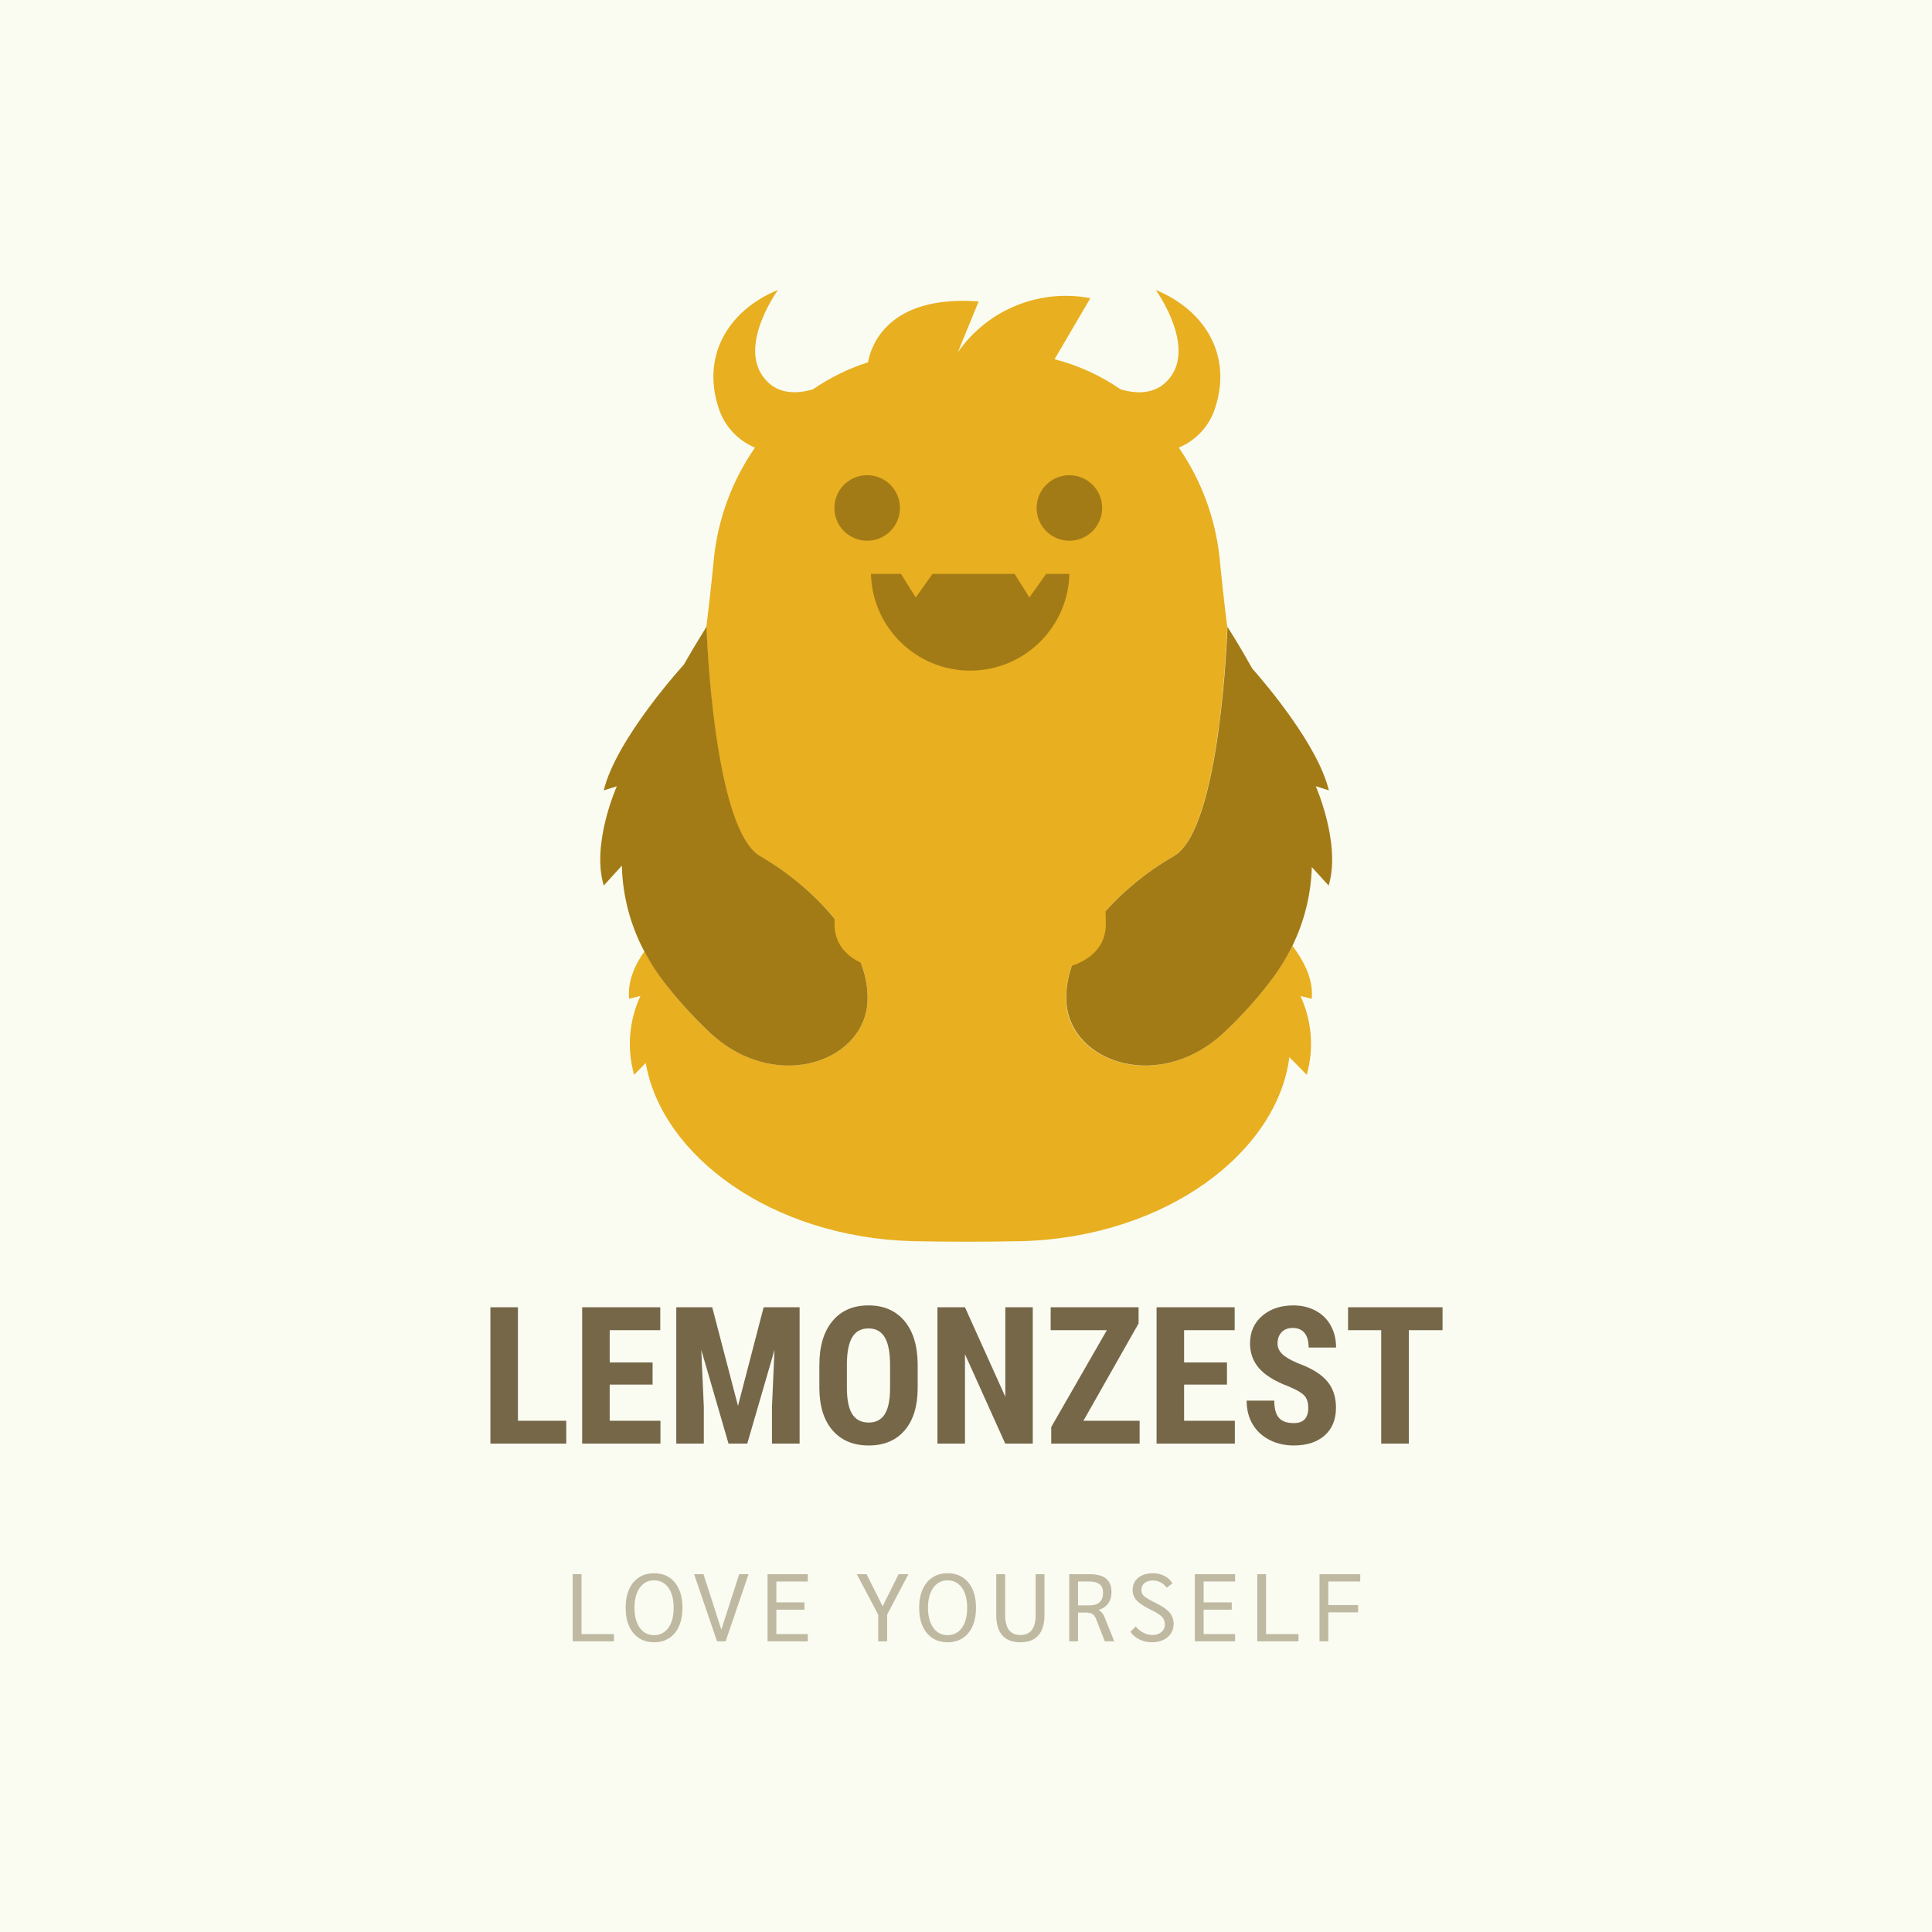
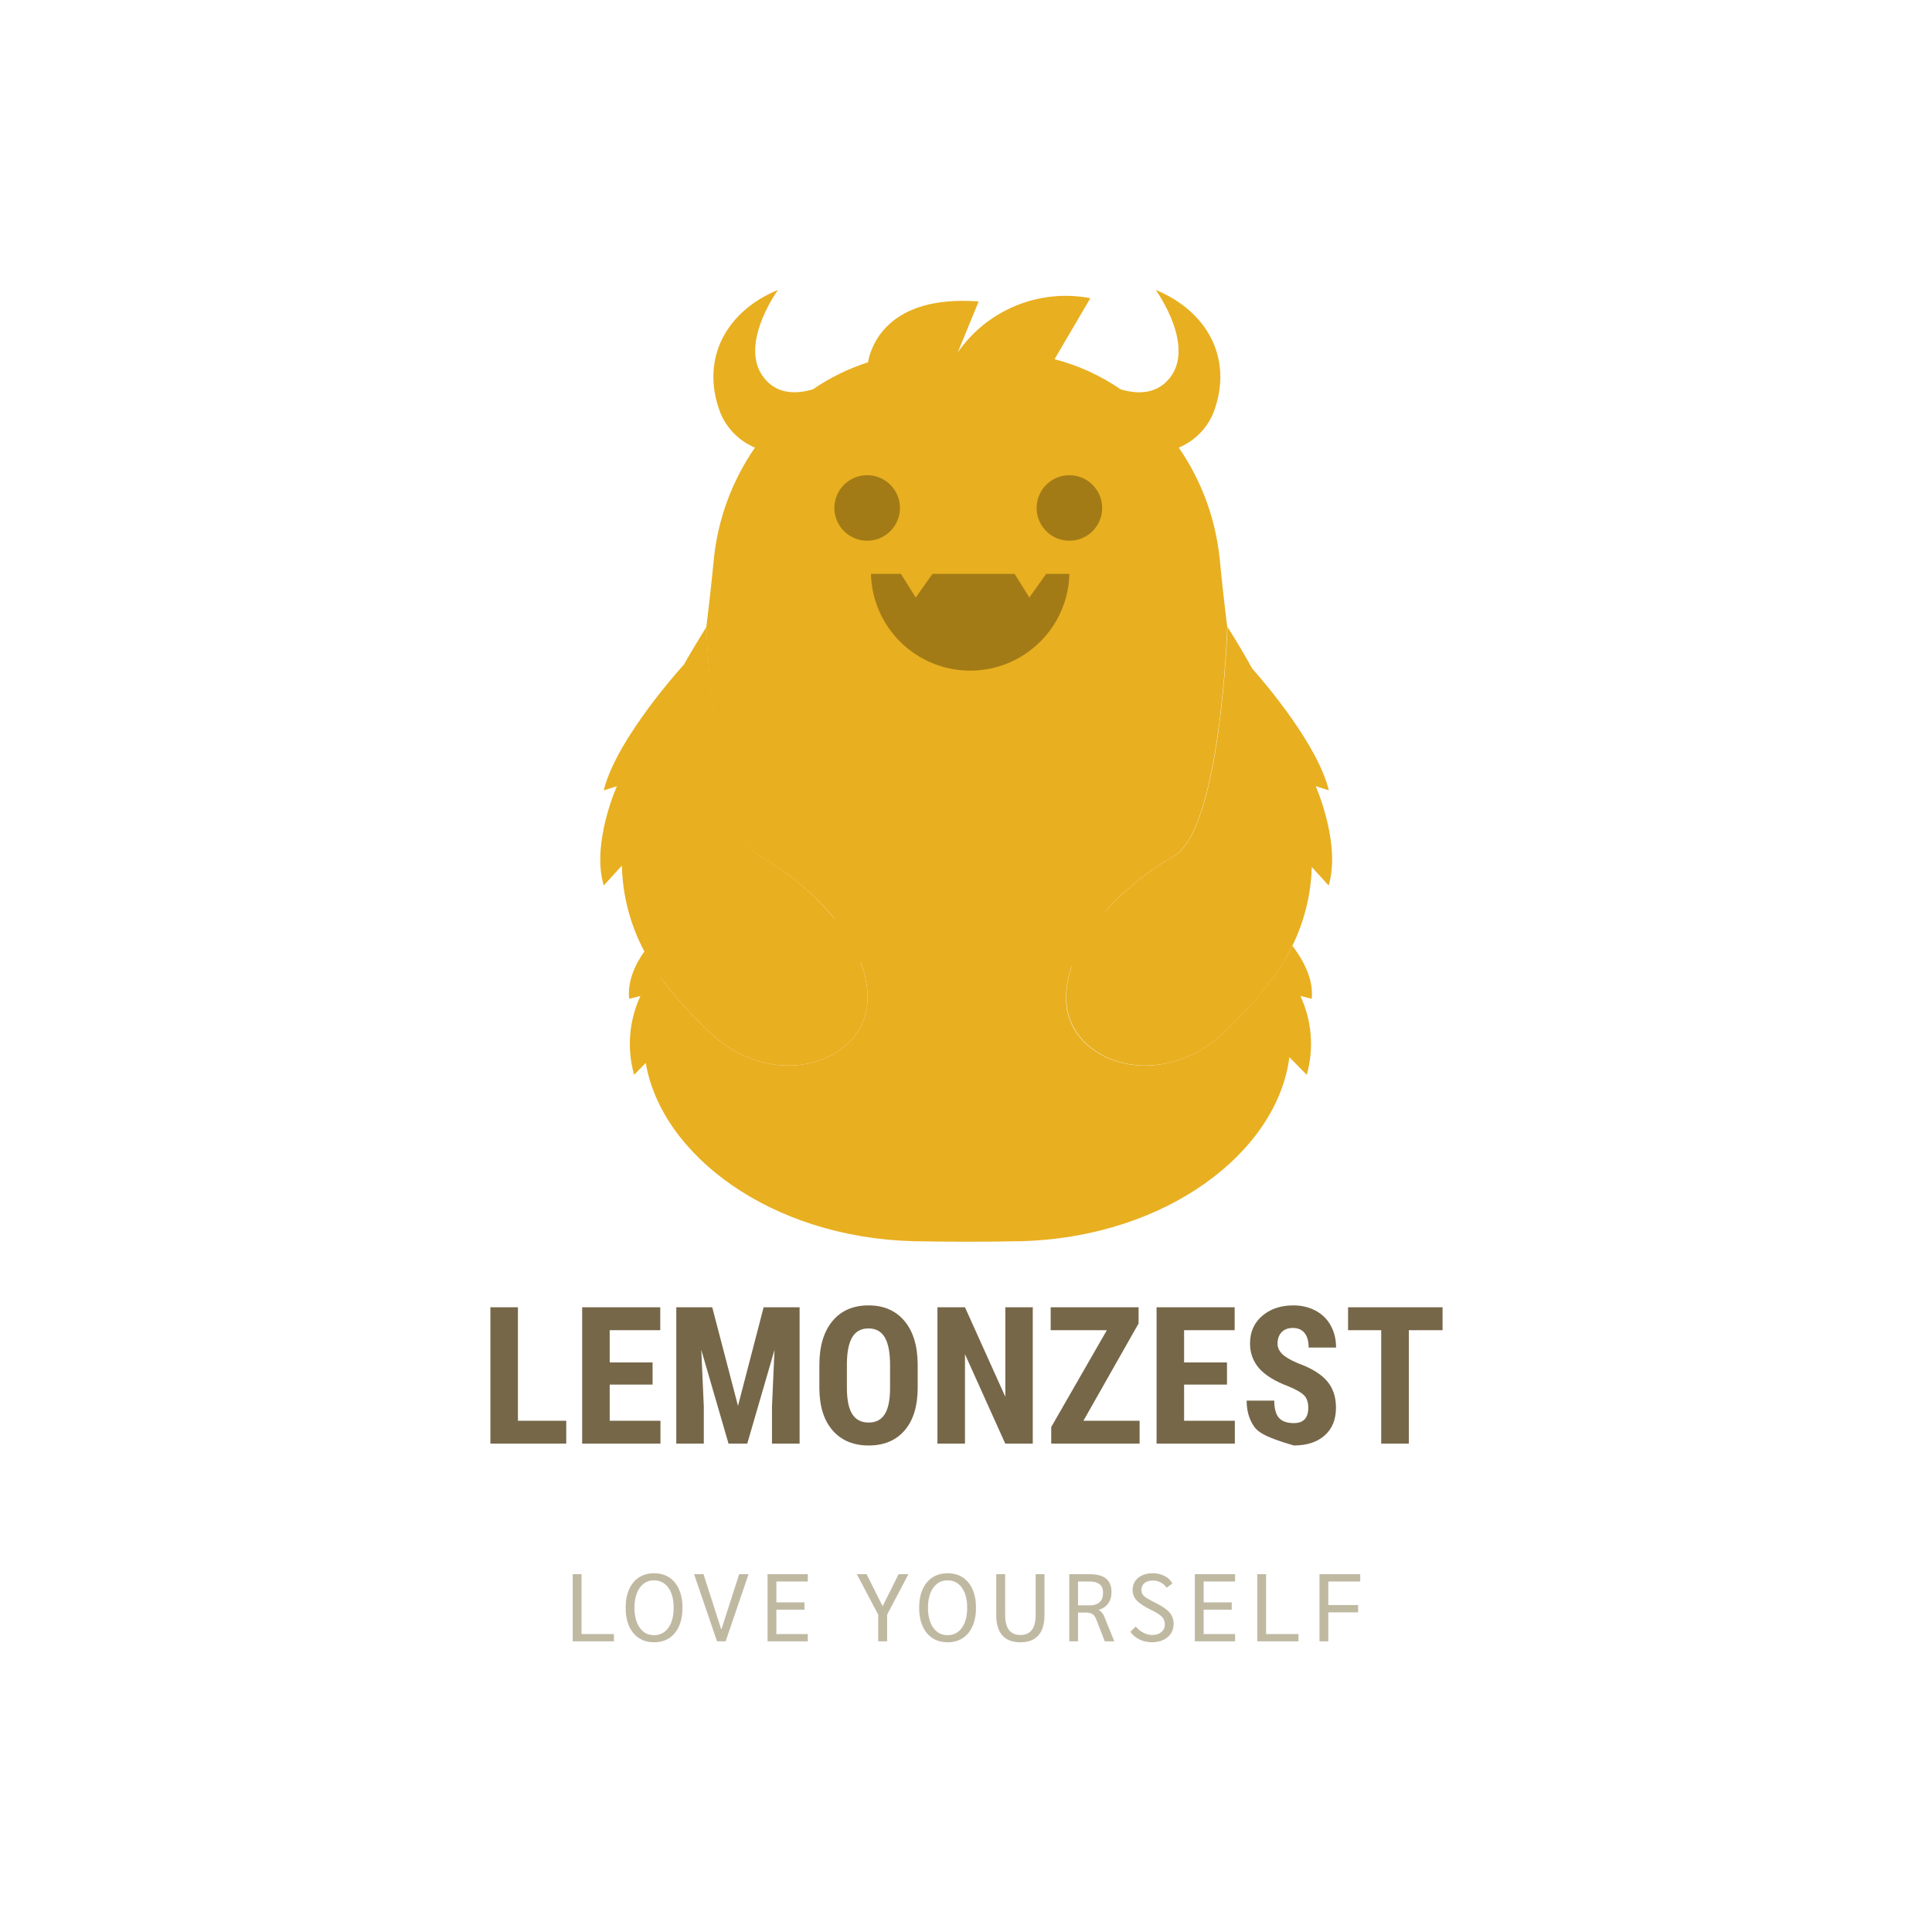
<svg xmlns="http://www.w3.org/2000/svg" width="1000" height="1000" viewBox="0 0 1000 1000">
  <defs />
-   <path fill="#fafcf2" d="M 0 0 L 1000 0 L 1000 1000 L 0 1000 Z" />
  <path fill="#e8af20" transform="matrix(3.268 0 0 3.268 -166.161 -142.898)" d="M 258.6 201.92 L 256.81 201.47 C 258.629 205.379 258.983 209.811 257.81 213.96 L 255.06 211.16 C 253.16 226.16 235.6 239.68 212.62 240.31 C 206.893 240.423 201.163 240.423 195.43 240.31 C 172.92 239.69 155.62 226.68 153.12 212.08 L 151.28 213.96 C 150.107 209.811 150.462 205.379 152.28 201.47 L 150.49 201.92 C 150.2 199.09 151.49 196.38 152.95 194.36 C 153.43 195.27 153.95 196.15 154.48 196.98 C 155.01 197.81 155.54 198.62 156.06 199.35 C 158.111 201.979 160.346 204.459 162.75 206.77 C 173.13 217.1 187.64 212.11 188.23 202.49 C 188.82 192.87 178.74 183.62 171.23 179.34 C 163.72 175.06 162.75 143.93 162.72 142.99 L 162.72 142.99 C 163.18 139.31 163.587 135.623 163.94 131.93 C 164.63 125.711 166.857 119.763 170.42 114.62 C 167.874 113.561 165.87 111.51 164.87 108.94 C 161.71 100.37 166.04 92.94 174.07 89.64 C 173.78 90.05 167.5 98.91 172.18 103.96 C 174.18 106.17 177.04 106.14 179.6 105.39 L 179.6 105.39 C 182.284 103.547 185.221 102.105 188.32 101.11 C 188.72 98.85 191.18 90.38 205.85 91.47 L 202.54 99.54 C 207.228 92.779 215.458 89.412 223.54 90.95 L 217.87 100.62 C 221.609 101.585 225.149 103.2 228.33 105.39 L 228.33 105.39 C 230.89 106.15 233.73 106.19 235.79 103.97 C 240.46 98.97 234.19 90.06 233.9 89.65 C 241.9 92.94 246.25 100.38 243.09 108.95 C 242.088 111.516 240.084 113.563 237.54 114.62 C 241.089 119.763 243.306 125.708 243.99 131.92 C 244.35 135.626 244.76 139.33 245.22 143.03 L 245.22 142.98 C 245.22 142.98 244.22 175.08 236.71 179.35 C 229.2 183.62 219.16 192.89 219.71 202.5 C 220.26 212.11 234.81 217.11 245.19 206.78 C 247.95 204.147 250.473 201.275 252.73 198.2 C 253.01 197.8 253.28 197.39 253.56 196.97 L 253.56 196.97 C 254.29 195.861 254.951 194.709 255.54 193.52 C 257.12 195.62 258.93 198.67 258.6 201.92 Z" />
  <g opacity="0.3" transform="matrix(3.268 0 0 3.268 -166.161 -142.898)">
    <path d="M 193.38 124.17 C 193.384 126.271 192.121 128.167 190.181 128.973 C 188.241 129.779 186.006 129.335 184.52 127.85 C 183.035 126.364 182.591 124.129 183.397 122.189 C 184.203 120.249 186.099 118.986 188.2 118.99 C 191.061 118.99 193.38 121.309 193.38 124.17 Z" />
  </g>
  <g opacity="0.3" transform="matrix(3.268 0 0 3.268 -166.161 -142.898)">
    <path d="M 225.41 124.17 C 225.414 126.27 224.152 128.165 222.213 128.972 C 220.274 129.778 218.04 129.337 216.554 127.853 C 215.067 126.37 214.622 124.137 215.424 122.196 C 216.227 120.255 218.12 118.99 220.22 118.99 C 223.083 118.99 225.405 121.307 225.41 124.17 Z" />
  </g>
  <g opacity="0.3" transform="matrix(3.268 0 0 3.268 -166.161 -142.898)">
    <path d="M 220.22 134.62 C 220.005 143.145 213.033 149.943 204.505 149.943 C 195.978 149.943 189.005 143.145 188.79 134.62 L 193.54 134.62 L 195.88 138.36 L 198.54 134.62 L 211.54 134.62 L 213.88 138.36 L 216.54 134.62 Z" />
  </g>
  <path fill="#e8af20" transform="matrix(3.268 0 0 3.268 -166.161 -142.898)" d="M 188.23 202.49 C 187.64 212.11 173.13 217.1 162.75 206.77 C 160.346 204.459 158.111 201.979 156.06 199.35 C 155.49 198.59 154.93 197.8 154.4 196.98 C 153.87 196.16 153.4 195.27 152.87 194.36 C 150.656 190.182 149.448 185.546 149.34 180.82 L 146.47 183.98 C 144.47 177.35 148.55 168.25 148.55 168.25 L 146.47 168.91 C 148.47 160.67 159.17 148.98 159.17 148.98 L 159.17 148.98 C 160.263 147.053 161.457 145.053 162.75 142.98 L 162.75 142.98 C 162.75 143.92 163.89 175.12 171.26 179.33 C 178.63 183.54 188.81 192.88 188.23 202.49 Z" />
  <path fill="#e8af20" transform="matrix(3.268 0 0 3.268 -166.161 -142.898)" d="M 261.28 183.98 L 258.61 181.05 C 258.486 185.378 257.44 189.629 255.54 193.52 C 254.964 194.701 254.316 195.847 253.6 196.95 L 253.6 196.95 C 253.32 197.37 253.05 197.78 252.77 198.18 C 250.513 201.255 247.99 204.127 245.23 206.76 C 234.85 217.09 220.34 212.1 219.75 202.48 C 219.16 192.86 229.24 183.61 236.75 179.33 C 244.26 175.05 245.26 142.96 245.26 142.96 L 245.26 143.01 C 246.693 145.29 247.993 147.483 249.16 149.59 C 251.4 152.13 259.6 161.8 261.31 168.9 L 259.23 168.24 C 259.23 168.24 263.27 177.35 261.28 183.98 Z" />
  <g opacity="0.3" transform="matrix(3.268 0 0 3.268 -166.161 -142.898)">
-     <path d="M 188.23 202.49 C 187.64 212.11 173.13 217.1 162.75 206.77 C 160.346 204.459 158.111 201.979 156.06 199.35 C 155.49 198.59 154.93 197.8 154.4 196.98 C 153.87 196.16 153.4 195.27 152.87 194.36 C 150.656 190.182 149.448 185.546 149.34 180.82 L 146.47 183.98 C 144.47 177.35 148.55 168.25 148.55 168.25 L 146.47 168.91 C 148.47 160.67 159.17 148.98 159.17 148.98 L 159.17 148.98 C 160.263 147.053 161.457 145.053 162.75 142.98 L 162.75 142.98 C 162.75 143.92 163.89 175.12 171.26 179.33 C 178.63 183.54 188.81 192.88 188.23 202.49 Z" />
-   </g>
+     </g>
  <g opacity="0.3" transform="matrix(3.268 0 0 3.268 -166.161 -142.898)">
-     <path d="M 261.28 183.98 L 258.61 181.05 C 258.486 185.378 257.44 189.629 255.54 193.52 C 254.964 194.701 254.316 195.847 253.6 196.95 L 253.6 196.95 C 253.32 197.37 253.05 197.78 252.77 198.18 C 250.513 201.255 247.99 204.127 245.23 206.76 C 234.85 217.09 220.34 212.1 219.75 202.48 C 219.16 192.86 229.24 183.61 236.75 179.33 C 244.26 175.05 245.26 142.96 245.26 142.96 L 245.26 143.01 C 246.693 145.29 247.993 147.483 249.16 149.59 C 251.4 152.13 259.6 161.8 261.31 168.9 L 259.23 168.24 C 259.23 168.24 263.27 177.35 261.28 183.98 Z" />
-   </g>
+     </g>
  <path fill="#e8af20" transform="matrix(3.268 0 0 3.268 -166.161 -142.898)" d="M 219.7 168.62 C 215.82 164.62 210.7 167.18 208.78 168.39 C 208.217 168.744 207.565 168.931 206.9 168.93 L 202.11 168.93 C 201.445 168.931 200.793 168.744 200.23 168.39 C 198.3 167.18 193.23 164.63 189.31 168.62 C 184.42 173.62 183.02 183.98 183.02 190.09 C 183.02 194.83 187.33 196.46 189.26 196.95 C 189.77 197.088 190.311 196.882 190.6 196.44 L 194.79 189.39 C 195.452 188.338 196.618 187.711 197.86 187.74 L 211.15 187.74 C 212.392 187.713 213.557 188.339 214.22 189.39 L 218.41 196.44 C 218.699 196.882 219.24 197.088 219.75 196.95 C 221.68 196.46 225.99 194.83 225.99 190.09 C 225.99 184 224.59 173.62 219.7 168.62 Z" />
-   <path id="text" fill="#766749" transform="matrix(1.034 0 0 1.034 -5.668 660.189)" d="M 264.746 72.723 L 288.933 72.723 L 288.933 84.161 L 250.965 84.161 L 250.965 15.911 L 264.746 15.911 L 264.746 72.723 Z M 332.152 54.629 L 310.683 54.629 L 310.683 72.723 L 336.09 72.723 L 336.09 84.161 L 296.902 84.161 L 296.902 15.911 L 335.996 15.911 L 335.996 27.395 L 310.683 27.395 L 310.683 43.52 L 332.152 43.52 L 332.152 54.629 Z M 362.012 15.911 L 374.902 65.27 L 387.746 15.911 L 405.746 15.911 L 405.746 84.161 L 391.918 84.161 L 391.918 65.692 L 393.183 37.239 L 379.543 84.161 L 370.168 84.161 L 356.527 37.239 L 357.793 65.692 L 357.793 84.161 L 344.012 84.161 L 344.012 15.911 L 362.012 15.911 Z M 464.855 56.176 C 464.855 65.332 462.691 72.442 458.363 77.504 C 454.035 82.567 448.027 85.098 440.34 85.098 C 432.683 85.098 426.668 82.59 422.293 77.575 C 417.918 72.559 415.699 65.536 415.637 56.504 L 415.637 44.832 C 415.637 35.457 417.808 28.137 422.152 22.872 C 426.496 17.606 432.527 14.973 440.246 14.973 C 447.84 14.973 453.824 17.559 458.199 22.731 C 462.574 27.903 464.793 35.161 464.855 44.504 L 464.855 56.176 Z M 451.027 44.739 C 451.027 38.582 450.152 34.004 448.402 31.004 C 446.652 28.004 443.933 26.504 440.246 26.504 C 436.59 26.504 433.887 27.95 432.137 30.84 C 430.387 33.731 429.48 38.129 429.418 44.036 L 429.418 56.176 C 429.418 62.145 430.308 66.543 432.09 69.372 C 433.871 72.2 436.621 73.614 440.34 73.614 C 443.933 73.614 446.605 72.231 448.355 69.465 C 450.105 66.7 450.996 62.411 451.027 56.598 L 451.027 44.739 Z M 522.465 84.161 L 508.683 84.161 L 488.527 39.395 L 488.527 84.161 L 474.746 84.161 L 474.746 15.911 L 488.527 15.911 L 508.73 60.723 L 508.73 15.911 L 522.465 15.911 L 522.465 84.161 Z M 547.824 72.723 L 575.949 72.723 L 575.949 84.161 L 531.699 84.161 L 531.699 75.864 L 559.543 27.395 L 531.418 27.395 L 531.418 15.911 L 575.433 15.911 L 575.433 24.02 L 547.824 72.723 Z M 619.683 54.629 L 598.215 54.629 L 598.215 72.723 L 623.621 72.723 L 623.621 84.161 L 584.433 84.161 L 584.433 15.911 L 623.527 15.911 L 623.527 27.395 L 598.215 27.395 L 598.215 43.52 L 619.683 43.52 L 619.683 54.629 Z M 660.371 66.254 C 660.371 63.473 659.66 61.372 658.238 59.95 C 656.816 58.528 654.23 57.051 650.48 55.52 C 643.637 52.926 638.715 49.887 635.715 46.403 C 632.715 42.918 631.215 38.801 631.215 34.051 C 631.215 28.301 633.254 23.684 637.332 20.2 C 641.41 16.715 646.59 14.973 652.871 14.973 C 657.058 14.973 660.793 15.856 664.074 17.622 C 667.355 19.387 669.879 21.879 671.644 25.098 C 673.41 28.317 674.293 31.973 674.293 36.067 L 660.558 36.067 C 660.558 32.879 659.879 30.45 658.519 28.778 C 657.16 27.106 655.199 26.27 652.637 26.27 C 650.23 26.27 648.355 26.981 647.012 28.403 C 645.668 29.825 644.996 31.739 644.996 34.145 C 644.996 36.02 645.746 37.715 647.246 39.231 C 648.746 40.747 651.402 42.317 655.215 43.942 C 661.871 46.348 666.707 49.301 669.723 52.801 C 672.738 56.301 674.246 60.754 674.246 66.161 C 674.246 72.098 672.355 76.739 668.574 80.082 C 664.793 83.426 659.652 85.098 653.152 85.098 C 648.746 85.098 644.73 84.192 641.105 82.379 C 637.48 80.567 634.644 77.973 632.598 74.598 C 630.551 71.223 629.527 67.239 629.527 62.645 L 643.355 62.645 C 643.355 66.582 644.121 69.442 645.652 71.223 C 647.183 73.004 649.683 73.895 653.152 73.895 C 657.965 73.895 660.371 71.348 660.371 66.254 Z M 727.59 27.395 L 710.715 27.395 L 710.715 84.161 L 696.887 84.161 L 696.887 27.395 L 680.293 27.395 L 680.293 15.911 L 727.59 15.911 L 727.59 27.395 Z" />
+   <path id="text" fill="#766749" transform="matrix(1.034 0 0 1.034 -5.668 660.189)" d="M 264.746 72.723 L 288.933 72.723 L 288.933 84.161 L 250.965 84.161 L 250.965 15.911 L 264.746 15.911 L 264.746 72.723 Z M 332.152 54.629 L 310.683 54.629 L 310.683 72.723 L 336.09 72.723 L 336.09 84.161 L 296.902 84.161 L 296.902 15.911 L 335.996 15.911 L 335.996 27.395 L 310.683 27.395 L 310.683 43.52 L 332.152 43.52 L 332.152 54.629 Z M 362.012 15.911 L 374.902 65.27 L 387.746 15.911 L 405.746 15.911 L 405.746 84.161 L 391.918 84.161 L 391.918 65.692 L 393.183 37.239 L 379.543 84.161 L 370.168 84.161 L 356.527 37.239 L 357.793 65.692 L 357.793 84.161 L 344.012 84.161 L 344.012 15.911 L 362.012 15.911 Z M 464.855 56.176 C 464.855 65.332 462.691 72.442 458.363 77.504 C 454.035 82.567 448.027 85.098 440.34 85.098 C 432.683 85.098 426.668 82.59 422.293 77.575 C 417.918 72.559 415.699 65.536 415.637 56.504 L 415.637 44.832 C 415.637 35.457 417.808 28.137 422.152 22.872 C 426.496 17.606 432.527 14.973 440.246 14.973 C 447.84 14.973 453.824 17.559 458.199 22.731 C 462.574 27.903 464.793 35.161 464.855 44.504 L 464.855 56.176 Z M 451.027 44.739 C 451.027 38.582 450.152 34.004 448.402 31.004 C 446.652 28.004 443.933 26.504 440.246 26.504 C 436.59 26.504 433.887 27.95 432.137 30.84 C 430.387 33.731 429.48 38.129 429.418 44.036 L 429.418 56.176 C 429.418 62.145 430.308 66.543 432.09 69.372 C 433.871 72.2 436.621 73.614 440.34 73.614 C 443.933 73.614 446.605 72.231 448.355 69.465 C 450.105 66.7 450.996 62.411 451.027 56.598 L 451.027 44.739 Z M 522.465 84.161 L 508.683 84.161 L 488.527 39.395 L 488.527 84.161 L 474.746 84.161 L 474.746 15.911 L 488.527 15.911 L 508.73 60.723 L 508.73 15.911 L 522.465 15.911 L 522.465 84.161 Z M 547.824 72.723 L 575.949 72.723 L 575.949 84.161 L 531.699 84.161 L 531.699 75.864 L 559.543 27.395 L 531.418 27.395 L 531.418 15.911 L 575.433 15.911 L 575.433 24.02 L 547.824 72.723 Z M 619.683 54.629 L 598.215 54.629 L 598.215 72.723 L 623.621 72.723 L 623.621 84.161 L 584.433 84.161 L 584.433 15.911 L 623.527 15.911 L 623.527 27.395 L 598.215 27.395 L 598.215 43.52 L 619.683 43.52 L 619.683 54.629 Z M 660.371 66.254 C 660.371 63.473 659.66 61.372 658.238 59.95 C 656.816 58.528 654.23 57.051 650.48 55.52 C 643.637 52.926 638.715 49.887 635.715 46.403 C 632.715 42.918 631.215 38.801 631.215 34.051 C 631.215 28.301 633.254 23.684 637.332 20.2 C 641.41 16.715 646.59 14.973 652.871 14.973 C 657.058 14.973 660.793 15.856 664.074 17.622 C 667.355 19.387 669.879 21.879 671.644 25.098 C 673.41 28.317 674.293 31.973 674.293 36.067 L 660.558 36.067 C 660.558 32.879 659.879 30.45 658.519 28.778 C 657.16 27.106 655.199 26.27 652.637 26.27 C 650.23 26.27 648.355 26.981 647.012 28.403 C 645.668 29.825 644.996 31.739 644.996 34.145 C 644.996 36.02 645.746 37.715 647.246 39.231 C 648.746 40.747 651.402 42.317 655.215 43.942 C 661.871 46.348 666.707 49.301 669.723 52.801 C 672.738 56.301 674.246 60.754 674.246 66.161 C 674.246 72.098 672.355 76.739 668.574 80.082 C 664.793 83.426 659.652 85.098 653.152 85.098 C 637.48 80.567 634.644 77.973 632.598 74.598 C 630.551 71.223 629.527 67.239 629.527 62.645 L 643.355 62.645 C 643.355 66.582 644.121 69.442 645.652 71.223 C 647.183 73.004 649.683 73.895 653.152 73.895 C 657.965 73.895 660.371 71.348 660.371 66.254 Z M 727.59 27.395 L 710.715 27.395 L 710.715 84.161 L 696.887 84.161 L 696.887 27.395 L 680.293 27.395 L 680.293 15.911 L 727.59 15.911 L 727.59 27.395 Z" />
  <path id="text" fill="#c0b9a2" transform="matrix(0.517 0 0 0.517 -3.969 762.524)" d="M 581.042 101.121 L 589.874 101.121 L 589.874 161.025 L 622.322 161.025 L 622.322 168.321 L 581.042 168.321 L 581.042 101.121 Z M 647.378 165.105 C 643.09 162.321 639.794 158.321 637.49 153.105 C 635.186 147.889 634.034 141.761 634.034 134.721 C 634.034 127.681 635.186 121.553 637.49 116.337 C 639.794 111.121 643.09 107.121 647.378 104.337 C 651.666 101.553 656.722 100.161 662.546 100.161 C 668.37 100.161 673.41 101.553 677.666 104.337 C 681.922 107.121 685.202 111.121 687.506 116.337 C 689.81 121.553 690.962 127.681 690.962 134.721 C 690.962 141.761 689.81 147.889 687.506 153.105 C 685.202 158.321 681.922 162.321 677.666 165.105 C 673.41 167.889 668.37 169.281 662.546 169.281 C 656.722 169.281 651.666 167.889 647.378 165.105 Z M 672.962 158.817 C 675.938 156.577 678.21 153.393 679.778 149.265 C 681.346 145.137 682.13 140.289 682.13 134.721 C 682.13 129.153 681.346 124.305 679.778 120.177 C 678.21 116.049 675.938 112.865 672.962 110.625 C 669.986 108.385 666.514 107.265 662.546 107.265 C 658.514 107.265 655.026 108.385 652.082 110.625 C 649.138 112.865 646.866 116.049 645.266 120.177 C 643.666 124.305 642.866 129.153 642.866 134.721 C 642.866 140.289 643.666 145.137 645.266 149.265 C 646.866 153.393 649.138 156.577 652.082 158.817 C 655.026 161.057 658.514 162.177 662.546 162.177 C 666.514 162.177 669.986 161.057 672.962 158.817 Z M 757.106 101.121 L 734.162 168.321 L 725.522 168.321 L 702.578 101.121 L 711.986 101.121 L 729.842 156.609 L 747.698 101.121 L 757.106 101.121 Z M 776.114 101.121 L 816.434 101.121 L 816.434 108.417 L 784.946 108.417 L 784.946 129.345 L 813.074 129.345 L 813.074 136.641 L 784.946 136.641 L 784.946 161.025 L 816.434 161.025 L 816.434 168.321 L 776.114 168.321 L 776.114 101.121 Z M 886.898 141.633 L 865.49 101.121 L 875.282 101.121 L 891.314 133.185 L 907.346 101.121 L 917.138 101.121 L 895.826 141.633 L 895.826 168.321 L 886.898 168.321 L 886.898 141.633 Z M 941.234 165.105 C 936.946 162.321 933.65 158.321 931.346 153.105 C 929.042 147.889 927.89 141.761 927.89 134.721 C 927.89 127.681 929.042 121.553 931.346 116.337 C 933.65 111.121 936.946 107.121 941.234 104.337 C 945.522 101.553 950.578 100.161 956.402 100.161 C 962.226 100.161 967.266 101.553 971.522 104.337 C 975.778 107.121 979.058 111.121 981.362 116.337 C 983.666 121.553 984.818 127.681 984.818 134.721 C 984.818 141.761 983.666 147.889 981.362 153.105 C 979.058 158.321 975.778 162.321 971.522 165.105 C 967.266 167.889 962.226 169.281 956.402 169.281 C 950.578 169.281 945.522 167.889 941.234 165.105 Z M 966.818 158.817 C 969.794 156.577 972.066 153.393 973.634 149.265 C 975.202 145.137 975.986 140.289 975.986 134.721 C 975.986 129.153 975.202 124.305 973.634 120.177 C 972.066 116.049 969.794 112.865 966.818 110.625 C 963.842 108.385 960.37 107.265 956.402 107.265 C 952.37 107.265 948.882 108.385 945.938 110.625 C 942.994 112.865 940.722 116.049 939.122 120.177 C 937.522 124.305 936.722 129.153 936.722 134.721 C 936.722 140.289 937.522 145.137 939.122 149.265 C 940.722 153.393 942.994 156.577 945.938 158.817 C 948.882 161.057 952.37 162.177 956.402 162.177 C 960.37 162.177 963.842 161.057 966.818 158.817 Z M 1011.17 162.417 C 1007.106 157.841 1005.074 151.041 1005.074 142.017 L 1005.074 101.121 L 1014.002 101.121 L 1014.002 141.825 C 1014.002 155.265 1019.09 161.985 1029.266 161.985 C 1039.442 161.985 1044.53 155.265 1044.53 141.825 L 1044.53 101.121 L 1053.362 101.121 L 1053.362 142.017 C 1053.362 150.977 1051.33 157.761 1047.266 162.369 C 1043.202 166.977 1037.202 169.281 1029.266 169.281 C 1021.266 169.281 1015.234 166.993 1011.17 162.417 Z M 1078.13 101.121 L 1098.77 101.121 C 1106.066 101.121 1111.506 102.609 1115.09 105.585 C 1118.674 108.561 1120.466 113.057 1120.466 119.073 C 1120.466 123.553 1119.346 127.345 1117.106 130.449 C 1114.866 133.553 1111.762 135.649 1107.794 136.737 L 1107.794 136.929 C 1109.138 137.825 1110.226 138.769 1111.058 139.761 C 1111.89 140.753 1112.594 141.953 1113.17 143.361 L 1123.25 168.321 L 1113.746 168.321 L 1105.298 146.625 C 1104.21 143.809 1102.898 141.921 1101.362 140.961 C 1099.826 140.001 1097.426 139.521 1094.162 139.521 L 1086.962 139.521 L 1086.962 168.321 L 1078.13 168.321 L 1078.13 101.121 Z M 1098.29 132.321 C 1107.442 132.321 1112.018 128.097 1112.018 119.649 C 1112.018 115.873 1110.866 113.057 1108.562 111.201 C 1106.258 109.345 1102.738 108.417 1098.002 108.417 L 1086.962 108.417 L 1086.962 132.321 L 1098.29 132.321 Z M 1148.546 166.497 C 1144.738 164.641 1141.682 162.081 1139.378 158.817 L 1144.754 153.441 C 1146.738 156.001 1149.234 158.065 1152.242 159.633 C 1155.25 161.201 1158.226 161.985 1161.17 161.985 C 1164.946 161.985 1168.002 161.025 1170.338 159.105 C 1172.674 157.185 1173.842 154.657 1173.842 151.521 C 1173.842 149.473 1173.442 147.681 1172.642 146.145 C 1171.842 144.609 1170.466 143.121 1168.514 141.681 C 1166.562 140.241 1163.794 138.657 1160.21 136.929 C 1153.362 133.601 1148.546 130.449 1145.762 127.473 C 1142.978 124.497 1141.586 121.025 1141.586 117.057 C 1141.586 111.937 1143.442 107.841 1147.154 104.769 C 1150.866 101.697 1155.794 100.161 1161.938 100.161 C 1166.226 100.161 1170.146 101.089 1173.698 102.945 C 1177.25 104.801 1179.826 107.297 1181.426 110.433 L 1175.666 114.657 C 1174.13 112.417 1172.146 110.657 1169.714 109.377 C 1167.282 108.097 1164.722 107.457 1162.034 107.457 C 1158.45 107.457 1155.618 108.305 1153.538 110.001 C 1151.458 111.697 1150.418 113.985 1150.418 116.865 C 1150.418 118.593 1150.802 120.065 1151.57 121.281 C 1152.338 122.497 1153.762 123.761 1155.842 125.073 C 1157.922 126.385 1161.202 128.161 1165.682 130.401 C 1171.762 133.409 1176.114 136.497 1178.738 139.665 C 1181.362 142.833 1182.674 146.561 1182.674 150.849 C 1182.674 154.497 1181.762 157.713 1179.938 160.497 C 1178.114 163.281 1175.554 165.441 1172.258 166.977 C 1168.962 168.513 1165.138 169.281 1160.786 169.281 C 1156.434 169.281 1152.354 168.353 1148.546 166.497 Z M 1203.89 101.121 L 1244.21 101.121 L 1244.21 108.417 L 1212.722 108.417 L 1212.722 129.345 L 1240.85 129.345 L 1240.85 136.641 L 1212.722 136.641 L 1212.722 161.025 L 1244.21 161.025 L 1244.21 168.321 L 1203.89 168.321 L 1203.89 101.121 Z M 1266.386 101.121 L 1275.218 101.121 L 1275.218 161.025 L 1307.666 161.025 L 1307.666 168.321 L 1266.386 168.321 L 1266.386 101.121 Z M 1328.69 101.121 L 1369.49 101.121 L 1369.49 108.417 L 1337.522 108.417 L 1337.522 132.033 L 1367.378 132.033 L 1367.378 139.329 L 1337.522 139.329 L 1337.522 168.321 L 1328.69 168.321 L 1328.69 101.121 Z" />
</svg>